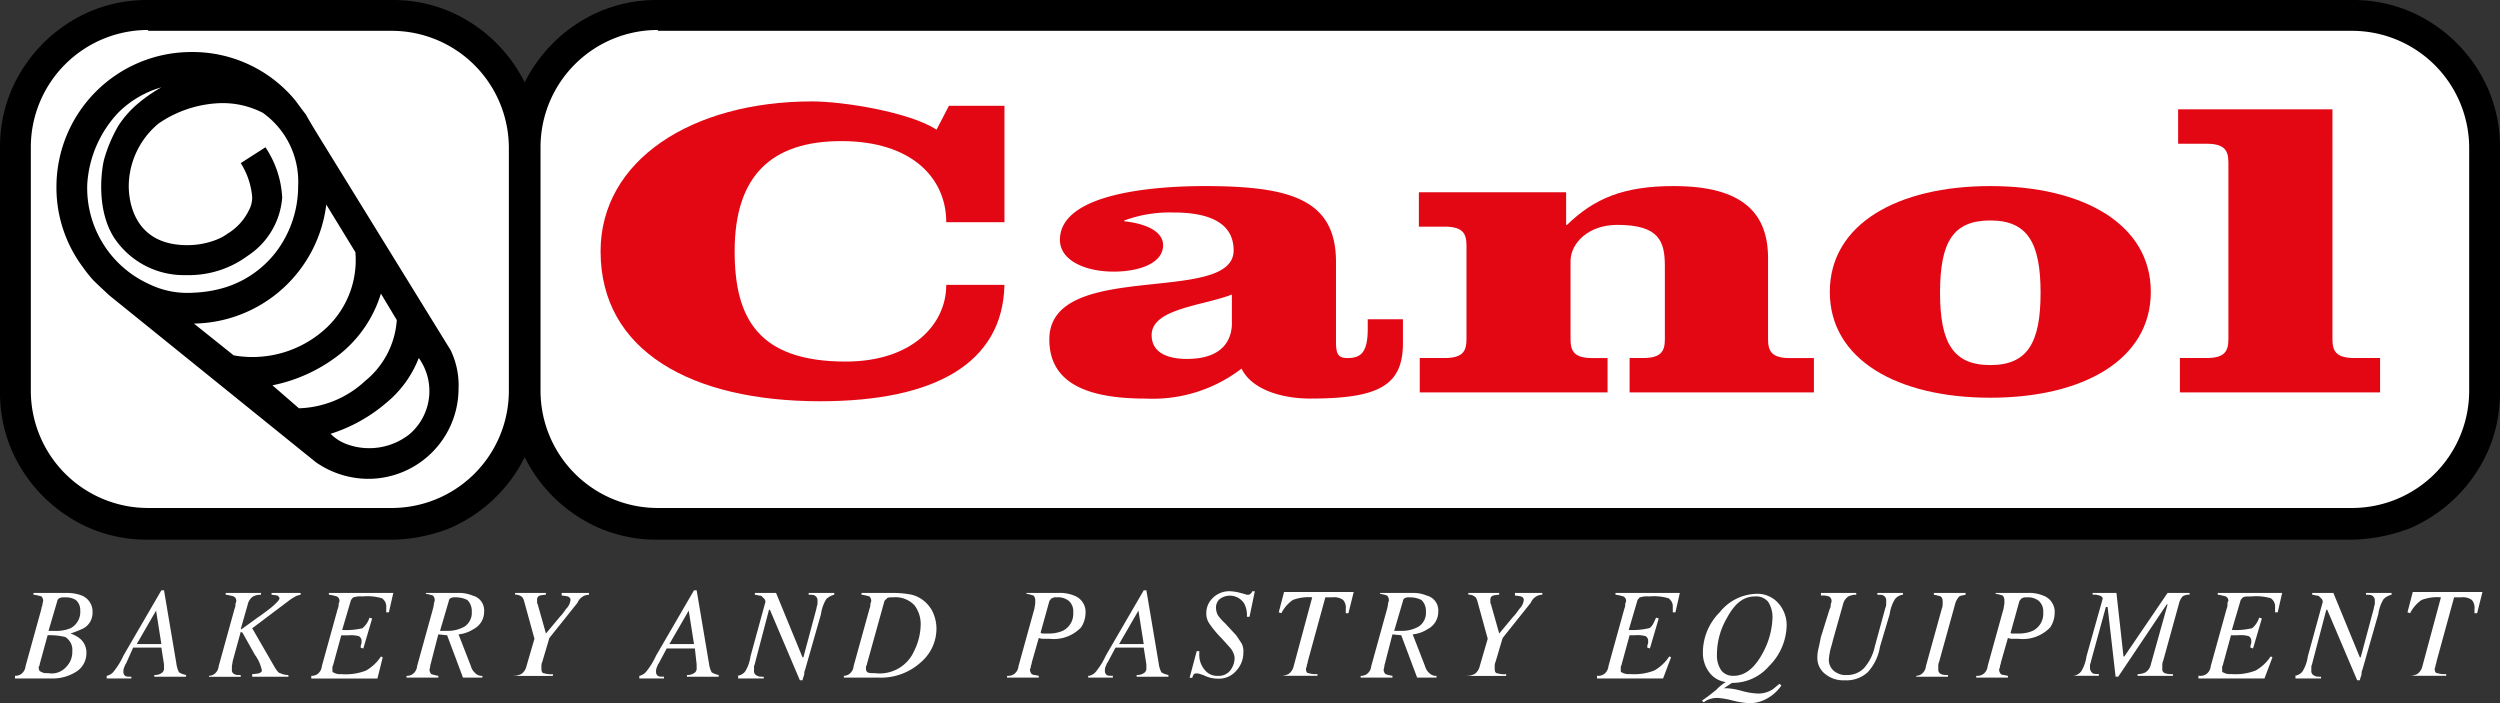
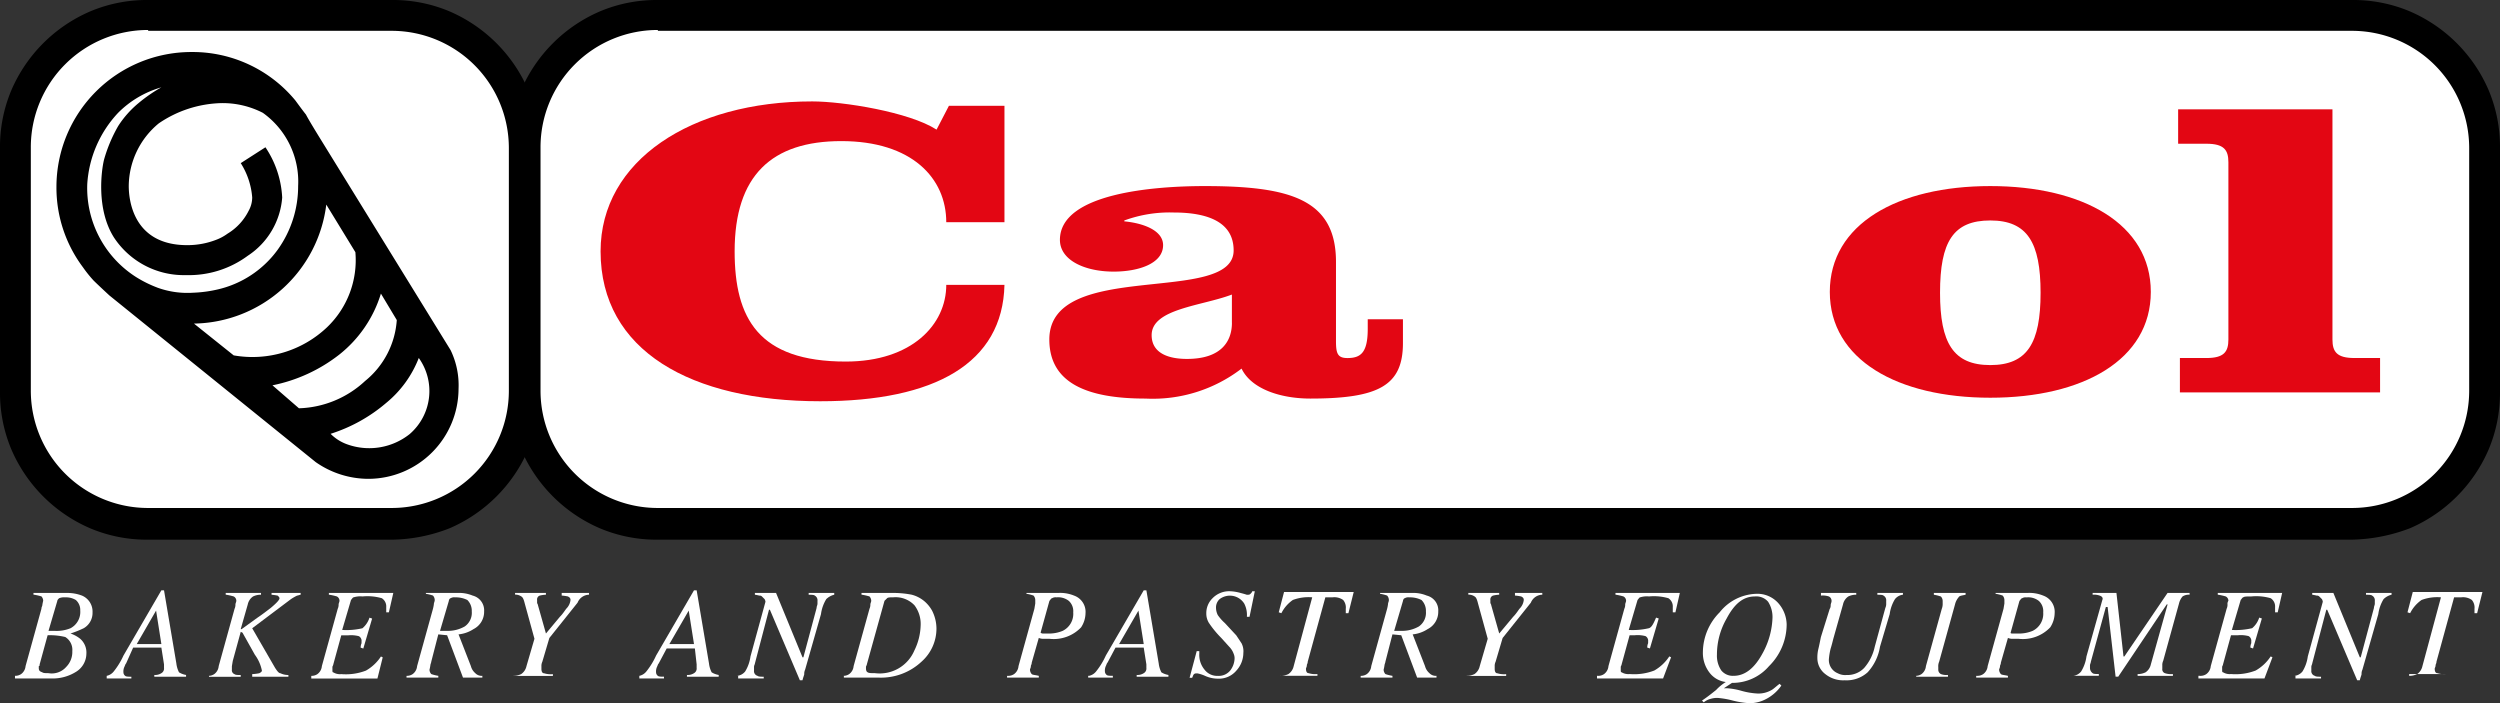
<svg xmlns="http://www.w3.org/2000/svg" width="219.471" height="61.731" viewBox="0 0 219.471 61.731">
  <rect x="0" y="0" width="219.471" height="61.731" fill="#333333" stroke="none" />
  <g id="Group_172" data-name="Group 172" transform="translate(-850.529 -14.788)">
    <g id="Group_171" data-name="Group 171" transform="translate(851.845 66.61)">
      <g id="Group_9" data-name="Group 9" transform="translate(0 0.232)">
        <path id="Path_11" data-name="Path 11" d="M24.384,93.329a3.235,3.235,0,0,0,1.393-.232,1.616,1.616,0,0,0,.852-1.548,1.16,1.16,0,0,0-.387-.929,1.651,1.651,0,0,0-.929-.232,1.148,1.148,0,0,0-.542.077c-.077.077-.155.155-.155.232l-.774,2.632ZM25.39,96.5a1.866,1.866,0,0,0,.542-1.393,1.319,1.319,0,0,0-.619-1.239,5.787,5.787,0,0,0-1.548-.155l-.7,2.555c0,.077,0,.155-.077.155v.155c0,.232.077.31.31.387.077.077.31.077.542.077A1.677,1.677,0,0,0,25.39,96.5Zm-4.49.774a.9.9,0,0,0,.542-.155.969.969,0,0,0,.387-.7l1.393-5.032c0-.155.077-.232.077-.31a3.353,3.353,0,0,1,.077-.387.591.591,0,0,0-.155-.387,4.936,4.936,0,0,0-.7-.155V90h2.942a3.616,3.616,0,0,1,1.316.232,1.518,1.518,0,0,1,.929,1.471,1.553,1.553,0,0,1-.774,1.393,9.011,9.011,0,0,1-1.161.464,2.772,2.772,0,0,1,.852.464,1.6,1.6,0,0,1,.542,1.316,1.883,1.883,0,0,1-.852,1.548,3.859,3.859,0,0,1-2.245.619H20.9v-.232Z" transform="translate(-20.9 -90)" fill="#fff" fill-rule="evenodd" />
      </g>
      <g id="Group_10" data-name="Group 10" transform="translate(8.051)">
        <path id="Path_12" data-name="Path 12" d="M36.1,94.422l-.464-2.942-1.7,2.942Zm-4.8,2.787a1.064,1.064,0,0,0,.619-.387,6.518,6.518,0,0,0,.852-1.393L36.1,89.7h.232l1.084,6.425a2.281,2.281,0,0,0,.232.774,1.7,1.7,0,0,0,.619.232v.155H35.48v-.155a1,1,0,0,0,.619-.155.468.468,0,0,0,.232-.464V96.2L36.1,94.732H33.622L33,96.125c-.077.077-.077.155-.155.31a.982.982,0,0,0-.077.464.4.4,0,0,0,.155.31c.077.077.31.077.542.077v.155H31.3v-.232Z" transform="translate(-31.3 -89.7)" fill="#fff" fill-rule="evenodd" />
      </g>
      <g id="Group_11" data-name="Group 11" transform="translate(16.954 0.232)">
        <path id="Path_13" data-name="Path 13" d="M42.8,97.277a.9.9,0,0,0,.542-.155.969.969,0,0,0,.387-.7l1.393-5.032a.842.842,0,0,0,.077-.387c0-.077.077-.232.077-.31a.426.426,0,0,0-.232-.387,4.936,4.936,0,0,0-.7-.155V90h3.1v.155a1.546,1.546,0,0,0-.7.155,1.127,1.127,0,0,0-.464.7l-.619,2.168h.077l1.393-1.006c.464-.31.852-.619,1.161-.852.464-.387.774-.7.774-.852,0-.077-.077-.155-.155-.232a4.365,4.365,0,0,0-.542-.077V90h2.555v.155c-.077,0-.232.077-.31.077a4.44,4.44,0,0,0-.542.31L46.671,93.1l2.013,3.484c.155.232.31.464.464.464a1.546,1.546,0,0,0,.7.155v.155H46.671v-.232a4.168,4.168,0,0,0,.619-.077q.232-.116.232-.232a3.478,3.478,0,0,0-.619-1.393l-1.084-1.935-.155-.077-.7,2.555-.077.464v.31a.358.358,0,0,0,.232.387c.077.077.31.077.542.077v.155H42.877v-.077Z" transform="translate(-42.8 -90)" fill="#fff" fill-rule="evenodd" />
      </g>
      <g id="Group_12" data-name="Group 12" transform="translate(26.011 0.232)">
        <path id="Path_14" data-name="Path 14" d="M54.5,97.277a.9.9,0,0,0,.542-.155.969.969,0,0,0,.387-.7l1.393-5.032a.842.842,0,0,0,.077-.387c0-.077.077-.232.077-.31a.426.426,0,0,0-.232-.387,4.936,4.936,0,0,0-.7-.155V90H61.7l-.387,1.7H61.08v-.464a.854.854,0,0,0-.387-.774,4.584,4.584,0,0,0-1.7-.155,1.942,1.942,0,0,0-.774.077c-.077,0-.155.155-.232.232l-.774,2.632A6.213,6.213,0,0,0,58.99,93.1a2.014,2.014,0,0,0,.619-.929l.232.077-.774,2.632-.232-.077a.939.939,0,0,1,.077-.387v-.155a.468.468,0,0,0-.232-.464,2.672,2.672,0,0,0-.929-.077h-.619l-.7,2.555c0,.077-.077.155-.077.232v.232c0,.155,0,.232.077.232a1.114,1.114,0,0,0,.7.155,4.9,4.9,0,0,0,2.168-.31,3.87,3.87,0,0,0,1.316-1.239l.155.077-.464,1.858H54.5v-.232Z" transform="translate(-54.5 -90)" fill="#fff" />
      </g>
      <g id="Group_13" data-name="Group 13" transform="translate(34.372 0.232)">
        <path id="Path_15" data-name="Path 15" d="M68.706,93.329h.232a2.965,2.965,0,0,0,1.471-.387,1.455,1.455,0,0,0,.619-1.316,1.337,1.337,0,0,0-.387-1.006,2.248,2.248,0,0,0-1.084-.232.58.58,0,0,0-.387.077c-.077,0-.155.155-.155.232l-.774,2.632ZM65.3,97.277a.9.9,0,0,0,.542-.155.969.969,0,0,0,.387-.7l1.393-5.032a3.352,3.352,0,0,0,.077-.387c0-.155.077-.232.077-.387a.591.591,0,0,0-.155-.387A3.511,3.511,0,0,0,67,90.077V90H69.79a3.085,3.085,0,0,1,1.316.232,1.334,1.334,0,0,1,1.006,1.393,1.7,1.7,0,0,1-.929,1.548,2.927,2.927,0,0,1-1.316.464l1.084,2.787a1.222,1.222,0,0,0,.387.619.762.762,0,0,0,.619.232v.155h-1.7l-1.393-3.716-.774-.077-.619,2.4c0,.077-.077.232-.077.31a3.353,3.353,0,0,1-.077.387.591.591,0,0,0,.155.387,3.512,3.512,0,0,0,.619.155v.155H65.3v-.155Z" transform="translate(-65.3 -90)" fill="#fff" fill-rule="evenodd" />
      </g>
      <g id="Group_14" data-name="Group 14" transform="translate(43.739 0.232)">
        <path id="Path_16" data-name="Path 16" d="M77.4,97.277a1.546,1.546,0,0,0,.7-.155,1.127,1.127,0,0,0,.464-.7l.7-2.4-.852-3.1c-.077-.31-.155-.542-.31-.619a.9.9,0,0,0-.542-.155V90h2.71v.155a2.747,2.747,0,0,0-.542.077.358.358,0,0,0-.232.387v.232c0,.077.077.155.077.232l.7,2.477L81.5,92.09c.31-.31.464-.619.619-.774a1.259,1.259,0,0,0,.31-.7c0-.155-.077-.232-.232-.31a4.365,4.365,0,0,0-.542-.077V90h2.4v.155a1.11,1.11,0,0,0-1.006.7l-2.477,3.1-.619,2.09a.842.842,0,0,0-.077.387v.232c0,.232.077.387.232.387a1.942,1.942,0,0,0,.774.077v.155H77.4Z" transform="translate(-77.4 -90)" fill="#fff" />
      </g>
      <g id="Group_15" data-name="Group 15" transform="translate(54.81)">
        <path id="Path_17" data-name="Path 17" d="M96.5,94.422l-.464-2.942-1.7,2.942Zm-4.8,2.787a1.064,1.064,0,0,0,.619-.387,6.519,6.519,0,0,0,.852-1.393L96.5,89.7h.232l1.084,6.425a2.281,2.281,0,0,0,.232.774,1.7,1.7,0,0,0,.619.232v.155H95.88v-.155a1,1,0,0,0,.619-.155.468.468,0,0,0,.232-.464V96.2l-.155-1.393H94.1l-.7,1.316c-.077.077-.077.155-.155.31a.982.982,0,0,0-.077.464.4.4,0,0,0,.155.31c.077.077.31.077.542.077v.155H91.7v-.232Z" transform="translate(-91.7 -89.7)" fill="#fff" fill-rule="evenodd" />
      </g>
      <g id="Group_16" data-name="Group 16" transform="translate(63.403 0.232)">
        <path id="Path_18" data-name="Path 18" d="M102.8,97.277a1.042,1.042,0,0,0,.7-.387,3.368,3.368,0,0,0,.464-1.316l1.316-4.8a.6.6,0,0,0-.077-.232l-.232-.232a.284.284,0,0,0-.232-.077,3.353,3.353,0,0,0-.387-.077V90h1.858l2.322,5.651h.077l1.161-4.335c0-.155.077-.232.077-.387V90.7a.468.468,0,0,0-.232-.464c-.077-.077-.31-.077-.542-.077V90h2.245v.155a1.5,1.5,0,0,0-.7.387,3.367,3.367,0,0,0-.464,1.316l-1.393,4.877a.842.842,0,0,0-.077.387c0,.077-.077.232-.155.542H108.3l-2.632-6.193h-.077l-1.239,4.722c0,.077-.077.155-.077.31v.31a.424.424,0,0,0,.31.464c.077.077.31.077.542.077v.155h-2.245v-.232Z" transform="translate(-102.8 -90)" fill="#fff" />
      </g>
      <g id="Group_17" data-name="Group 17" transform="translate(72.693 0.232)">
        <path id="Path_19" data-name="Path 19" d="M121.071,95.032a5.273,5.273,0,0,0,.542-2.168,2.714,2.714,0,0,0-.542-1.781,2.286,2.286,0,0,0-1.858-.7c-.232,0-.464,0-.542.077l-.232.232-1.548,5.574c0,.077-.077.155-.077.232v.155c0,.155.077.31.155.31.077.077.31.077.619.077a3.309,3.309,0,0,0,3.484-2.013ZM114.8,97.277a.9.9,0,0,0,.542-.155.969.969,0,0,0,.387-.7l1.393-5.032a.842.842,0,0,0,.077-.387c0-.077.077-.232.077-.31a.591.591,0,0,0-.155-.387,4.937,4.937,0,0,0-.7-.155V90h2.942a8.575,8.575,0,0,1,1.471.155,2.845,2.845,0,0,1,1.161.619,3.031,3.031,0,0,1,.619.774,3.524,3.524,0,0,1,.387,1.548,3.877,3.877,0,0,1-1.316,2.942,5.207,5.207,0,0,1-3.793,1.393h-3.019v-.155Z" transform="translate(-114.8 -90)" fill="#fff" fill-rule="evenodd" />
      </g>
      <g id="Group_18" data-name="Group 18" transform="translate(87.092 0.232)">
        <path id="Path_20" data-name="Path 20" d="M133.477,97.277a.9.9,0,0,0,.542-.155.969.969,0,0,0,.387-.7l1.393-5.032.077-.464v-.31a.591.591,0,0,0-.155-.387,3.512,3.512,0,0,0-.619-.155V90h2.787a3.234,3.234,0,0,1,1.393.232,1.515,1.515,0,0,1,1.006,1.548,2.339,2.339,0,0,1-.387,1.239,3.315,3.315,0,0,1-2.787,1.006h-.464a.982.982,0,0,1-.464-.077l-.619,2.168c0,.155-.077.232-.077.31,0,.155-.077.232-.077.31a.591.591,0,0,0,.155.387c.077.077.31.077.619.155v.155H133.4v-.155Zm3.1-3.716h.387a3.084,3.084,0,0,0,1.316-.232,1.663,1.663,0,0,0,.929-1.626,1.222,1.222,0,0,0-.387-1.006,1.513,1.513,0,0,0-1.084-.31.58.58,0,0,0-.387.077c-.077,0-.155.155-.232.232l-.774,2.787a.284.284,0,0,0,.232.077Z" transform="translate(-133.4 -90)" fill="#fff" fill-rule="evenodd" />
      </g>
      <g id="Group_19" data-name="Group 19" transform="translate(94.214)">
        <path id="Path_21" data-name="Path 21" d="M147.477,94.422l-.465-2.942-1.7,2.942Zm-4.8,2.787a1.064,1.064,0,0,0,.619-.387,6.519,6.519,0,0,0,.852-1.393l3.329-5.729h.232l1.084,6.425a2.281,2.281,0,0,0,.232.774,1.7,1.7,0,0,0,.619.232v.155h-2.787v-.155a1,1,0,0,0,.619-.155.468.468,0,0,0,.232-.464V96.2l-.232-1.471H145l-.7,1.316c-.077.077-.077.155-.155.31a.982.982,0,0,0-.077.464.4.4,0,0,0,.155.31c.077.077.31.077.542.077v.155H142.6v-.155Z" transform="translate(-142.6 -89.7)" fill="#fff" fill-rule="evenodd" />
      </g>
      <g id="Group_20" data-name="Group 20" transform="translate(103.117 0.077)">
        <path id="Path_22" data-name="Path 22" d="M154.719,95.064h.232V95.3a2.02,2.02,0,0,0,.464,1.393,1.393,1.393,0,0,0,1.161.542,1.3,1.3,0,0,0,1.084-.464,1.823,1.823,0,0,0,.387-1.006.982.982,0,0,0-.077-.464,1.686,1.686,0,0,0-.387-.619l-.7-.774a9.092,9.092,0,0,1-1.084-1.316,1.56,1.56,0,0,1-.232-.852,1.813,1.813,0,0,1,.542-1.316,2.035,2.035,0,0,1,1.548-.619,3.885,3.885,0,0,1,.929.155c.31.077.542.155.542.155.155,0,.232,0,.31-.077s.155-.155.155-.232h.232l-.464,2.245h-.232a2.176,2.176,0,0,0-.232-1.161,1.486,1.486,0,0,0-2.168-.387.994.994,0,0,0-.31.774,1.458,1.458,0,0,0,.155.619,3.918,3.918,0,0,0,.619.7l1.006,1.084.464.7a1.531,1.531,0,0,1,.155.852,2.3,2.3,0,0,1-.619,1.548,2,2,0,0,1-1.626.7,2.732,2.732,0,0,1-1.084-.232,3.234,3.234,0,0,0-.7-.232c-.155,0-.232,0-.31.077s-.077.155-.155.31H154.1l.619-2.322Z" transform="translate(-154.1 -89.8)" fill="#fff" />
      </g>
      <g id="Group_21" data-name="Group 21" transform="translate(110.935 0.155)">
        <path id="Path_23" data-name="Path 23" d="M164.355,97.254a1.546,1.546,0,0,0,.7-.155,1.127,1.127,0,0,0,.465-.7l1.626-6.038a3.927,3.927,0,0,0-1.7.232,3.13,3.13,0,0,0-1.006,1.161l-.232-.077.465-1.781h6.116l-.464,1.858h-.232v-.387a1.028,1.028,0,0,0-.232-.774,1.345,1.345,0,0,0-.929-.232H168.3l-1.548,5.651c0,.155-.077.232-.077.31,0,.155-.077.232-.077.31,0,.232.077.387.232.387a1.942,1.942,0,0,0,.774.077v.155h-3.251Z" transform="translate(-164.2 -89.9)" fill="#fff" />
      </g>
      <g id="Group_22" data-name="Group 22" transform="translate(118.135 0.232)">
        <path id="Path_24" data-name="Path 24" d="M176.906,93.329h.232a2.965,2.965,0,0,0,1.471-.387,1.455,1.455,0,0,0,.619-1.316,1.337,1.337,0,0,0-.387-1.006,2.248,2.248,0,0,0-1.084-.232.58.58,0,0,0-.387.077c-.077,0-.155.155-.155.232l-.774,2.632ZM173.5,97.277a.9.9,0,0,0,.542-.155.969.969,0,0,0,.387-.7l1.393-5.032a3.351,3.351,0,0,0,.077-.387c0-.155.077-.232.077-.387a.591.591,0,0,0-.155-.387,3.511,3.511,0,0,0-.619-.155V90h2.787a3.085,3.085,0,0,1,1.316.232,1.334,1.334,0,0,1,1.006,1.393,1.7,1.7,0,0,1-.929,1.548,2.927,2.927,0,0,1-1.316.464l1.084,2.787a1.222,1.222,0,0,0,.387.619.762.762,0,0,0,.619.232v.155h-1.7l-1.393-3.716-.774-.077-.619,2.4c0,.077-.077.232-.077.31a3.353,3.353,0,0,1-.077.387.591.591,0,0,0,.155.387,3.512,3.512,0,0,0,.619.155v.155H173.5v-.155Z" transform="translate(-173.5 -90)" fill="#fff" fill-rule="evenodd" />
      </g>
      <g id="Group_23" data-name="Group 23" transform="translate(127.425 0.232)">
        <path id="Path_25" data-name="Path 25" d="M185.5,97.277a1.546,1.546,0,0,0,.7-.155,1.127,1.127,0,0,0,.464-.7l.7-2.4-.852-3.1c-.077-.31-.155-.542-.31-.619a.9.9,0,0,0-.542-.155V90h2.71v.155a2.746,2.746,0,0,0-.542.077.358.358,0,0,0-.232.387v.232c0,.077.077.155.077.232l.7,2.477L189.6,92.09c.31-.31.464-.619.619-.774a1.259,1.259,0,0,0,.31-.7c0-.155-.077-.232-.232-.31a4.366,4.366,0,0,0-.542-.077V90h2.4v.155a1.11,1.11,0,0,0-1.006.7l-2.477,3.1-.619,2.09a.842.842,0,0,0-.077.387v.232c0,.232.077.387.232.387a1.942,1.942,0,0,0,.774.077v.155H185.5Z" transform="translate(-185.5 -90)" fill="#fff" />
      </g>
      <g id="Group_24" data-name="Group 24" transform="translate(138.882 0.232)">
        <path id="Path_26" data-name="Path 26" d="M200.377,97.277a.9.9,0,0,0,.542-.155.969.969,0,0,0,.387-.7l1.393-5.032a.842.842,0,0,0,.077-.387c0-.077.077-.232.077-.31a.426.426,0,0,0-.232-.387,4.936,4.936,0,0,0-.7-.155V90h5.651l-.387,1.7h-.232v-.464a.854.854,0,0,0-.387-.774,4.584,4.584,0,0,0-1.7-.155,1.942,1.942,0,0,0-.774.077c-.077,0-.155.155-.232.232l-.774,2.632a6.213,6.213,0,0,0,1.781-.155c.232-.077.387-.387.619-.929l.232.077-.774,2.632-.232-.077a.94.94,0,0,1,.077-.387v-.155a.468.468,0,0,0-.232-.464,2.671,2.671,0,0,0-.929-.077h-.465l-.7,2.555c0,.077-.077.155-.077.232v.232c0,.155,0,.232.077.232a1.114,1.114,0,0,0,.7.155,4.9,4.9,0,0,0,2.168-.31,3.87,3.87,0,0,0,1.316-1.239l.155.077-.7,1.858H200.3v-.232Z" transform="translate(-200.3 -90)" fill="#fff" />
      </g>
      <g id="Group_25" data-name="Group 25" transform="translate(148.095 0.31)">
        <path id="Path_27" data-name="Path 27" d="M217.542,95.287a6.926,6.926,0,0,0,.852-3.1,2.476,2.476,0,0,0-.387-1.393,1.358,1.358,0,0,0-1.161-.464c-1.006,0-1.781.619-2.477,1.935a6.318,6.318,0,0,0-.852,3.174,2.3,2.3,0,0,0,.387,1.393,1.3,1.3,0,0,0,1.084.464c1.006,0,1.858-.7,2.555-2.013Zm-3.406,3.1h.232a5.844,5.844,0,0,1,1.316.232,6.353,6.353,0,0,0,1.393.232,2.272,2.272,0,0,0,1.239-.31c.155-.077.387-.31.7-.542l.155.155a3.729,3.729,0,0,1-1.626,1.316,3.106,3.106,0,0,1-1.161.232,7.669,7.669,0,0,1-1.471-.232,7.7,7.7,0,0,0-1.316-.232,1.924,1.924,0,0,0-.619.077,1.556,1.556,0,0,0-.619.31l-.155-.155c.464-.31.852-.619,1.239-.929a4.107,4.107,0,0,1,.852-.7,2.124,2.124,0,0,1-1.393-.774,2.825,2.825,0,0,1-.619-1.858,5,5,0,0,1,1.471-3.484,4.268,4.268,0,0,1,3.174-1.626,2.457,2.457,0,0,1,1.935.774,2.9,2.9,0,0,1,.774,1.935,5.171,5.171,0,0,1-1.548,3.638,4.22,4.22,0,0,1-3.251,1.471l-.7.464Z" transform="translate(-212.2 -90.1)" fill="#fff" fill-rule="evenodd" />
      </g>
      <g id="Group_26" data-name="Group 26" transform="translate(158.236 0.232)">
        <path id="Path_28" data-name="Path 28" d="M226.384,91.393a.585.585,0,0,0,.077-.31c0-.155.077-.232.077-.387a.426.426,0,0,0-.232-.387,1.718,1.718,0,0,0-.7-.077V90h3.1v.155a1.546,1.546,0,0,0-.7.155,1.127,1.127,0,0,0-.464.7l-.852,3.019c-.077.31-.155.619-.232.852a5.716,5.716,0,0,0-.155.929,1.257,1.257,0,0,0,.774,1.239,1.4,1.4,0,0,0,.774.155,2.035,2.035,0,0,0,1.548-.619,4.157,4.157,0,0,0,.929-1.858l.929-3.406a.841.841,0,0,0,.077-.387V90.7a.468.468,0,0,0-.232-.464c-.077-.077-.31-.077-.542-.077V90h2.245v.155a1.042,1.042,0,0,0-.7.387,3.368,3.368,0,0,0-.464,1.316l-.852,2.864a4.342,4.342,0,0,1-1.084,2.245,2.766,2.766,0,0,1-2.013.7,2.5,2.5,0,0,1-1.7-.542,1.758,1.758,0,0,1-.7-1.393,3.206,3.206,0,0,1,.077-.774c.077-.31.155-.7.232-1.084l.774-2.477Z" transform="translate(-225.3 -90)" fill="#fff" />
      </g>
      <g id="Group_27" data-name="Group 27" transform="translate(166.829 0.232)">
        <path id="Path_29" data-name="Path 29" d="M236.4,97.277a.9.9,0,0,0,.542-.155.969.969,0,0,0,.387-.7l1.393-5.032a1.15,1.15,0,0,0,.077-.464V90.7a.591.591,0,0,0-.155-.387,3.514,3.514,0,0,0-.619-.155V90h2.787v.155c-.31.077-.542.077-.619.232a1.482,1.482,0,0,0-.31.619l-1.393,5.032a.982.982,0,0,0-.077.464v.232a.426.426,0,0,0,.232.387,1.331,1.331,0,0,0,.619.077v.155h-2.787v-.077Z" transform="translate(-236.4 -90)" fill="#fff" />
      </g>
      <g id="Group_28" data-name="Group 28" transform="translate(172.171 0.232)">
        <path id="Path_30" data-name="Path 30" d="M243.377,97.277a.9.9,0,0,0,.542-.155.969.969,0,0,0,.387-.7l1.393-5.032.077-.464v-.31a.591.591,0,0,0-.155-.387,3.512,3.512,0,0,0-.619-.155V90h2.787a3.234,3.234,0,0,1,1.393.232,1.515,1.515,0,0,1,1.006,1.548,2.339,2.339,0,0,1-.387,1.239,3.315,3.315,0,0,1-2.787,1.006h-.464a.982.982,0,0,1-.464-.077l-.619,2.168c0,.155-.077.232-.077.31,0,.155-.077.232-.077.31a.591.591,0,0,0,.155.387c.077.077.31.077.619.155v.155H243.3v-.155Zm3.174-3.716h.387a3.085,3.085,0,0,0,1.316-.232,1.663,1.663,0,0,0,.929-1.626A1.222,1.222,0,0,0,248.8,90.7a1.513,1.513,0,0,0-1.084-.31.58.58,0,0,0-.387.077c-.077,0-.155.155-.232.232l-.774,2.787c0,.077.077.077.232.077Z" transform="translate(-243.3 -90)" fill="#fff" fill-rule="evenodd" />
      </g>
      <g id="Group_29" data-name="Group 29" transform="translate(180.686 0.232)">
        <path id="Path_31" data-name="Path 31" d="M254.3,97.277a1.042,1.042,0,0,0,.7-.387,3.367,3.367,0,0,0,.465-1.316l1.393-4.955c.077-.155,0-.31-.232-.387a1.509,1.509,0,0,0-.619-.077V90h2.09l.619,5.574h.077L262.583,90h1.935v.155a1,1,0,0,0-.619.155,1.482,1.482,0,0,0-.31.619L262.2,95.961a.842.842,0,0,0-.077.387v.31a.358.358,0,0,0,.232.387,1.719,1.719,0,0,0,.7.077v.155h-3.1v-.155a1.546,1.546,0,0,0,.7-.155,1.127,1.127,0,0,0,.464-.7l1.471-5.264h-.077l-4.258,6.348h-.232l-.7-6.116h-.155l-1.316,4.8c0,.077-.077.232-.077.31v.232a.552.552,0,0,0,.232.464c.077.077.31.077.542.077v.155H254.3Z" transform="translate(-254.3 -90)" fill="#fff" fill-rule="evenodd" />
      </g>
      <g id="Group_30" data-name="Group 30" transform="translate(191.679 0.232)">
        <path id="Path_32" data-name="Path 32" d="M268.655,97.277a.9.9,0,0,0,.542-.155.969.969,0,0,0,.387-.7l1.393-5.032a.842.842,0,0,0,.077-.387.465.465,0,0,1,.077-.31.426.426,0,0,0-.232-.387,4.936,4.936,0,0,0-.7-.155V90h5.651l-.387,1.7h-.232v-.464a.854.854,0,0,0-.387-.774,4.584,4.584,0,0,0-1.7-.155c-.387,0-.619,0-.7.077-.077,0-.155.155-.232.232l-.774,2.632a6.213,6.213,0,0,0,1.781-.155,2.014,2.014,0,0,0,.619-.929l.232.077-.774,2.632-.232-.077a.939.939,0,0,1,.077-.387v-.155a.468.468,0,0,0-.232-.464,2.671,2.671,0,0,0-.929-.077h-.619l-.7,2.555c0,.077-.077.155-.077.232v.232c0,.155,0,.232.077.232a1.114,1.114,0,0,0,.7.155,4.9,4.9,0,0,0,2.168-.31,3.87,3.87,0,0,0,1.316-1.239l.155.077-.7,1.858H268.5v-.232Z" transform="translate(-268.5 -90)" fill="#fff" />
      </g>
      <g id="Group_31" data-name="Group 31" transform="translate(200.117 0.232)">
        <path id="Path_33" data-name="Path 33" d="M279.4,97.277a1.042,1.042,0,0,0,.7-.387,3.367,3.367,0,0,0,.465-1.316l1.316-4.8a.6.6,0,0,0-.077-.232l-.232-.232a.284.284,0,0,0-.232-.077,3.351,3.351,0,0,0-.387-.077V90h1.858l2.322,5.651h.077l1.161-4.335c0-.155.077-.232.077-.387V90.7a.468.468,0,0,0-.232-.464c-.077-.077-.31-.077-.542-.077V90h2.245v.155a1.5,1.5,0,0,0-.7.387,3.367,3.367,0,0,0-.465,1.316l-1.393,4.877a.842.842,0,0,0-.077.387c0,.077-.077.232-.155.542H284.9l-2.632-6.193h-.077l-1.239,4.722c0,.077-.077.155-.077.31v.31a.425.425,0,0,0,.31.464c.077.077.31.077.542.077v.155h-2.245v-.232Z" transform="translate(-279.4 -90)" fill="#fff" />
      </g>
      <g id="Group_32" data-name="Group 32" transform="translate(210.026 0.155)">
-         <path id="Path_34" data-name="Path 34" d="M292.355,97.254a1.546,1.546,0,0,0,.7-.155,1.127,1.127,0,0,0,.464-.7l1.626-6.038a3.927,3.927,0,0,0-1.7.232,3.13,3.13,0,0,0-1.006,1.161l-.232-.077.464-1.781h6.116l-.465,1.858h-.232v-.387a1.028,1.028,0,0,0-.232-.774,1.345,1.345,0,0,0-.929-.232H296.3l-1.548,5.651c0,.155-.077.232-.077.31,0,.155-.077.232-.077.31,0,.232.077.387.232.387a1.942,1.942,0,0,0,.774.077v.155h-3.251Z" transform="translate(-292.2 -89.9)" fill="#fff" />
+         <path id="Path_34" data-name="Path 34" d="M292.355,97.254a1.546,1.546,0,0,0,.7-.155,1.127,1.127,0,0,0,.464-.7l1.626-6.038a3.927,3.927,0,0,0-1.7.232,3.13,3.13,0,0,0-1.006,1.161l-.232-.077.464-1.781h6.116l-.465,1.858h-.232v-.387a1.028,1.028,0,0,0-.232-.774,1.345,1.345,0,0,0-.929-.232H296.3l-1.548,5.651c0,.155-.077.232-.077.31,0,.155-.077.232-.077.31,0,.232.077.387.232.387a1.942,1.942,0,0,0,.774.077h-3.251Z" transform="translate(-292.2 -89.9)" fill="#fff" />
      </g>
    </g>
    <g id="Logo_CANOL_vettoriale" data-name="Logo CANOL vettoriale" transform="translate(831.329 -3.212)">
      <g id="Group_1" data-name="Group 1" transform="translate(19.2 18)">
        <path id="Path_1" data-name="Path 1" d="M20.977,31.39A11.729,11.729,0,0,1,32.667,19.7H54.034a11.729,11.729,0,0,1,11.69,11.69V52.756a11.729,11.729,0,0,1-11.69,11.69H32.59A11.729,11.729,0,0,1,20.9,52.756V31.39Z" transform="translate(-19.584 -18.384)" fill="#fff" />
        <path id="Path_2" data-name="Path 2" d="M53.572,65.378H32.206A12.8,12.8,0,0,1,27.1,64.371a13.218,13.218,0,0,1-6.89-6.89A12.8,12.8,0,0,1,19.2,52.372V31.006A12.8,12.8,0,0,1,20.206,25.9a13.218,13.218,0,0,1,6.89-6.89A12.8,12.8,0,0,1,32.206,18H53.572a12.8,12.8,0,0,1,5.109,1.006,13.218,13.218,0,0,1,6.89,6.89,12.8,12.8,0,0,1,1.006,5.109V52.372a12.8,12.8,0,0,1-1.006,5.109,13.218,13.218,0,0,1-6.89,6.89A14.3,14.3,0,0,1,53.572,65.378ZM32.206,20.632a10.292,10.292,0,0,0-10.3,10.3V52.295a10.292,10.292,0,0,0,10.3,10.3H53.572a10.292,10.292,0,0,0,10.3-10.3V31.006a10.292,10.292,0,0,0-10.3-10.3H32.206Z" transform="translate(-19.2 -18)" />
      </g>
      <g id="Group_2" data-name="Group 2" transform="translate(63.946 18)">
        <path id="Path_3" data-name="Path 3" d="M78.7,31.39A11.729,11.729,0,0,1,90.39,19.7H239.1a11.729,11.729,0,0,1,11.69,11.69V52.756a11.729,11.729,0,0,1-11.69,11.69H90.39A11.729,11.729,0,0,1,78.7,52.756V31.39Z" transform="translate(-77.384 -18.384)" fill="#fff" />
        <path id="Path_4" data-name="Path 4" d="M238.642,65.378H90.006A12.8,12.8,0,0,1,84.9,64.371a13.218,13.218,0,0,1-6.89-6.89A12.8,12.8,0,0,1,77,52.372V31.006A12.8,12.8,0,0,1,78.006,25.9a13.218,13.218,0,0,1,6.89-6.89A12.8,12.8,0,0,1,90.006,18H238.72a12.8,12.8,0,0,1,5.109,1.006,13.218,13.218,0,0,1,6.89,6.89,12.8,12.8,0,0,1,1.006,5.109V52.372a12.8,12.8,0,0,1-1.006,5.109,13.218,13.218,0,0,1-6.89,6.89A15.059,15.059,0,0,1,238.642,65.378ZM90.006,20.632a10.292,10.292,0,0,0-10.3,10.3V52.295a10.292,10.292,0,0,0,10.3,10.3H238.72a10.292,10.292,0,0,0,10.3-10.3V31.006a10.292,10.292,0,0,0-10.3-10.3H90.006Z" transform="translate(-77 -18)" />
      </g>
      <g id="Group_3" data-name="Group 3" transform="translate(71.919 26.903)">
        <path id="Path_5" data-name="Path 5" d="M116.8,31.977c-2.4-1.548-8.206-2.477-10.915-2.477-10.606,0-18.58,5.187-18.58,13.161,0,8.748,7.974,13.161,19.276,13.161,10.064,0,16.025-3.329,16.18-10.219h-5.109c0,3.484-3.019,6.735-8.825,6.735-7.664,0-9.754-3.793-9.754-9.677,0-6.658,3.251-9.677,9.367-9.677,6.193,0,9.212,3.251,9.212,7.122h5.109V29.887h-4.877l-1.084,2.09Z" transform="translate(-87.3 -29.5)" fill="#e30613" />
      </g>
      <g id="Group_4" data-name="Group 4" transform="translate(111.324 34.335)">
        <path id="Path_6" data-name="Path 6" d="M154.225,51.1c0,1.548-.852,3.174-3.948,3.174-1.7,0-3.1-.542-3.1-2.09,0-2.322,4.413-2.555,7.045-3.561V51.1Zm11.922-.31v.852c0,2.09-.619,2.555-1.781,2.555-.852,0-1.006-.387-1.006-1.471V45.758c0-5.5-4.026-6.658-11.535-6.658-4.413,0-12.7.619-12.7,4.722,0,1.781,2.168,2.787,4.722,2.787,2.168,0,4.335-.7,4.335-2.322,0-1.316-1.781-1.935-3.406-2.09v-.077a11.588,11.588,0,0,1,4.335-.7c3.019,0,5.264.852,5.264,3.329,0,4.877-16.18.7-16.18,7.819,0,3.793,3.251,5.187,8.438,5.187a12.8,12.8,0,0,0,8.438-2.632c.852,1.781,3.406,2.632,6.038,2.632,6.038,0,8.129-1.161,8.129-4.877V50.79Z" transform="translate(-138.2 -39.1)" fill="#e30613" fill-rule="evenodd" />
      </g>
      <g id="Group_5" data-name="Group 5" transform="translate(143.76 34.335)">
-         <path id="Path_7" data-name="Path 7" d="M180.1,39.642v3.019h2.245c1.548,0,1.935.542,1.935,1.626V52.57c0,1.084-.387,1.626-1.935,1.626h-2.168v3.019h16.489V54.2h-1.316c-1.548,0-1.935-.542-1.935-1.626V45.68c0-1.548,1.548-3.174,4.1-3.174,3.716,0,4.18,1.471,4.18,3.638V52.57c0,1.084-.387,1.626-1.935,1.626H198.6v3.019h16.18V54.2h-2.09c-1.548,0-1.935-.542-1.935-1.626V45.448c0-3.871-2.09-6.348-8.283-6.348-4.413,0-6.967,1.084-9.367,3.406h-.077V39.642Z" transform="translate(-180.1 -39.1)" fill="#e30613" />
-       </g>
+         </g>
      <g id="Group_6" data-name="Group 6" transform="translate(179.836 34.335)">
        <path id="Path_8" data-name="Path 8" d="M240.79,39.1c-8.129,0-14.09,3.329-14.09,9.29s5.961,9.29,14.09,9.29,14.09-3.329,14.09-9.29-5.961-9.29-14.09-9.29Zm0,3.019c3.251,0,4.413,1.935,4.413,6.348s-1.161,6.348-4.413,6.348-4.413-1.935-4.413-6.348c0-4.49,1.161-6.348,4.413-6.348Z" transform="translate(-226.7 -39.1)" fill="#e30613" fill-rule="evenodd" />
      </g>
      <g id="Group_7" data-name="Group 7" transform="translate(210.415 27.599)">
        <path id="Path_9" data-name="Path 9" d="M279.748,30.4H266.2v3.019h2.477c1.548,0,1.935.542,1.935,1.626v15.56c0,1.084-.387,1.626-1.935,1.626h-2.322V55.25h17.573V52.231h-2.245c-1.548,0-1.935-.542-1.935-1.626V30.4Z" transform="translate(-266.2 -30.4)" fill="#e30613" />
      </g>
      <g id="Group_8" data-name="Group 8" transform="translate(24.155 22.567)">
        <path id="Path_10" data-name="Path 10" d="M60.2,50.066,48.747,31.487s-1.006-1.626-1.239-2.09c-.31-.387-.929-1.239-.929-1.239A11.7,11.7,0,0,0,37.444,23.9,11.844,11.844,0,0,0,25.6,35.744a11.654,11.654,0,0,0,2.322,7.045,11.289,11.289,0,0,0,.929,1.161c.387.387,1.393,1.316,1.393,1.316L48.36,59.9A8.08,8.08,0,0,0,53,61.369a7.93,7.93,0,0,0,7.9-7.9A7.082,7.082,0,0,0,60.2,50.066Zm-25.779-5.5a10.406,10.406,0,0,1-1.858-.929,9.261,9.261,0,0,1-4.258-8.129,10.032,10.032,0,0,1,2.71-6.271A8.737,8.737,0,0,1,34.812,27,13.19,13.19,0,0,0,32.8,28.39,8.726,8.726,0,0,0,31.019,30.4a12.933,12.933,0,0,0-1.239,2.942c-.232.929-.7,4.335.852,6.813a7.343,7.343,0,0,0,6.348,3.329,8.7,8.7,0,0,0,5.419-1.7,6.709,6.709,0,0,0,3.019-5.109,8.659,8.659,0,0,0-1.471-4.413L41.78,33.654a6.561,6.561,0,0,1,1.006,3.019,2.432,2.432,0,0,1-.31,1.161,4.9,4.9,0,0,1-1.858,2.013,4.171,4.171,0,0,1-1.006.542,6.954,6.954,0,0,1-2.4.464c-4.955.077-5.264-4.1-5.264-5.187a7.183,7.183,0,0,1,2.632-5.5,10.154,10.154,0,0,1,5.5-1.781,7.714,7.714,0,0,1,3.638.852,7.415,7.415,0,0,1,3.1,6.425,9.567,9.567,0,0,1-1.781,5.574,8.849,8.849,0,0,1-1.161,1.316,8.981,8.981,0,0,1-4.026,2.168,11.264,11.264,0,0,1-2.245.31A7.713,7.713,0,0,1,34.425,44.57Zm6.735,5.961-3.484-2.787A11.894,11.894,0,0,0,49.289,37.293l2.555,4.18a8.154,8.154,0,0,1-2.477,6.58A9.514,9.514,0,0,1,41.16,50.531Zm5.729,4.645-2.322-2.013a13.984,13.984,0,0,0,5.884-2.71,10.879,10.879,0,0,0,3.638-5.342l1.393,2.322A7.526,7.526,0,0,1,52.7,52.776,8.906,8.906,0,0,1,46.889,55.176Zm9.754,2.245a5.711,5.711,0,0,1-5.5.929,3.863,3.863,0,0,1-1.471-.929,14.037,14.037,0,0,0,4.877-2.71,9.548,9.548,0,0,0,2.864-3.948,4.987,4.987,0,0,1-.774,6.658Z" transform="translate(-25.6 -23.9)" />
      </g>
    </g>
  </g>
</svg>